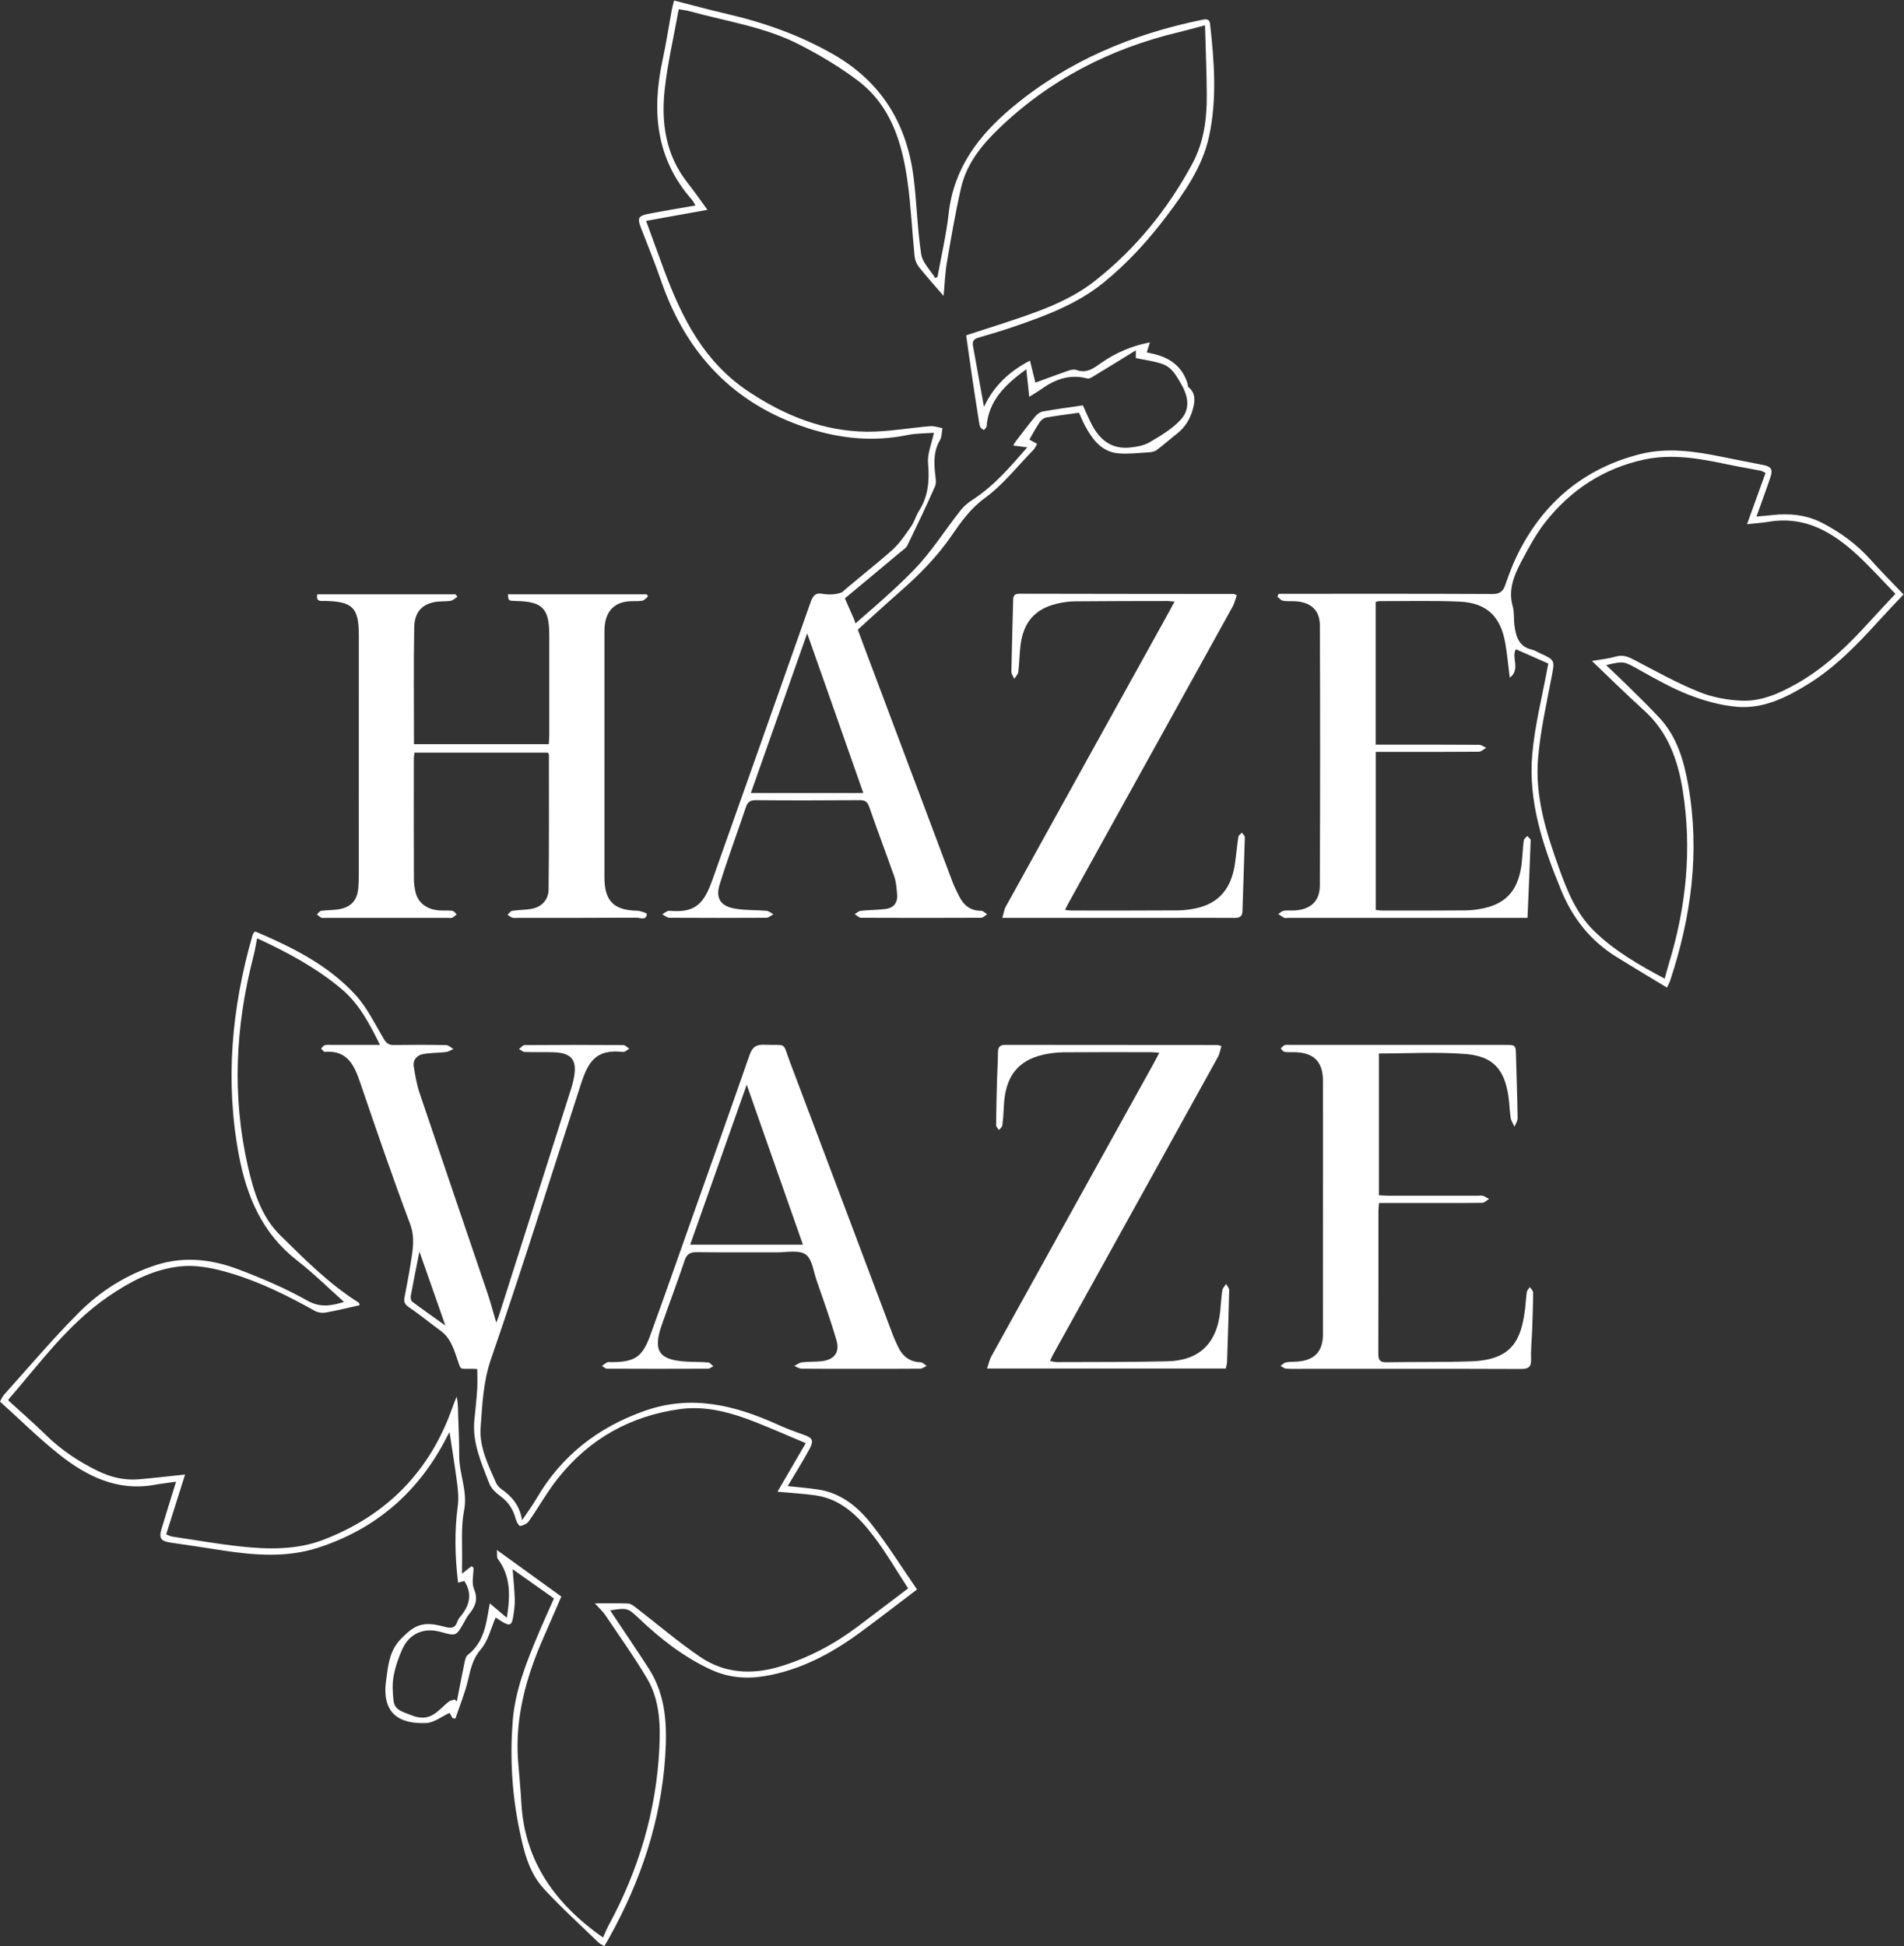
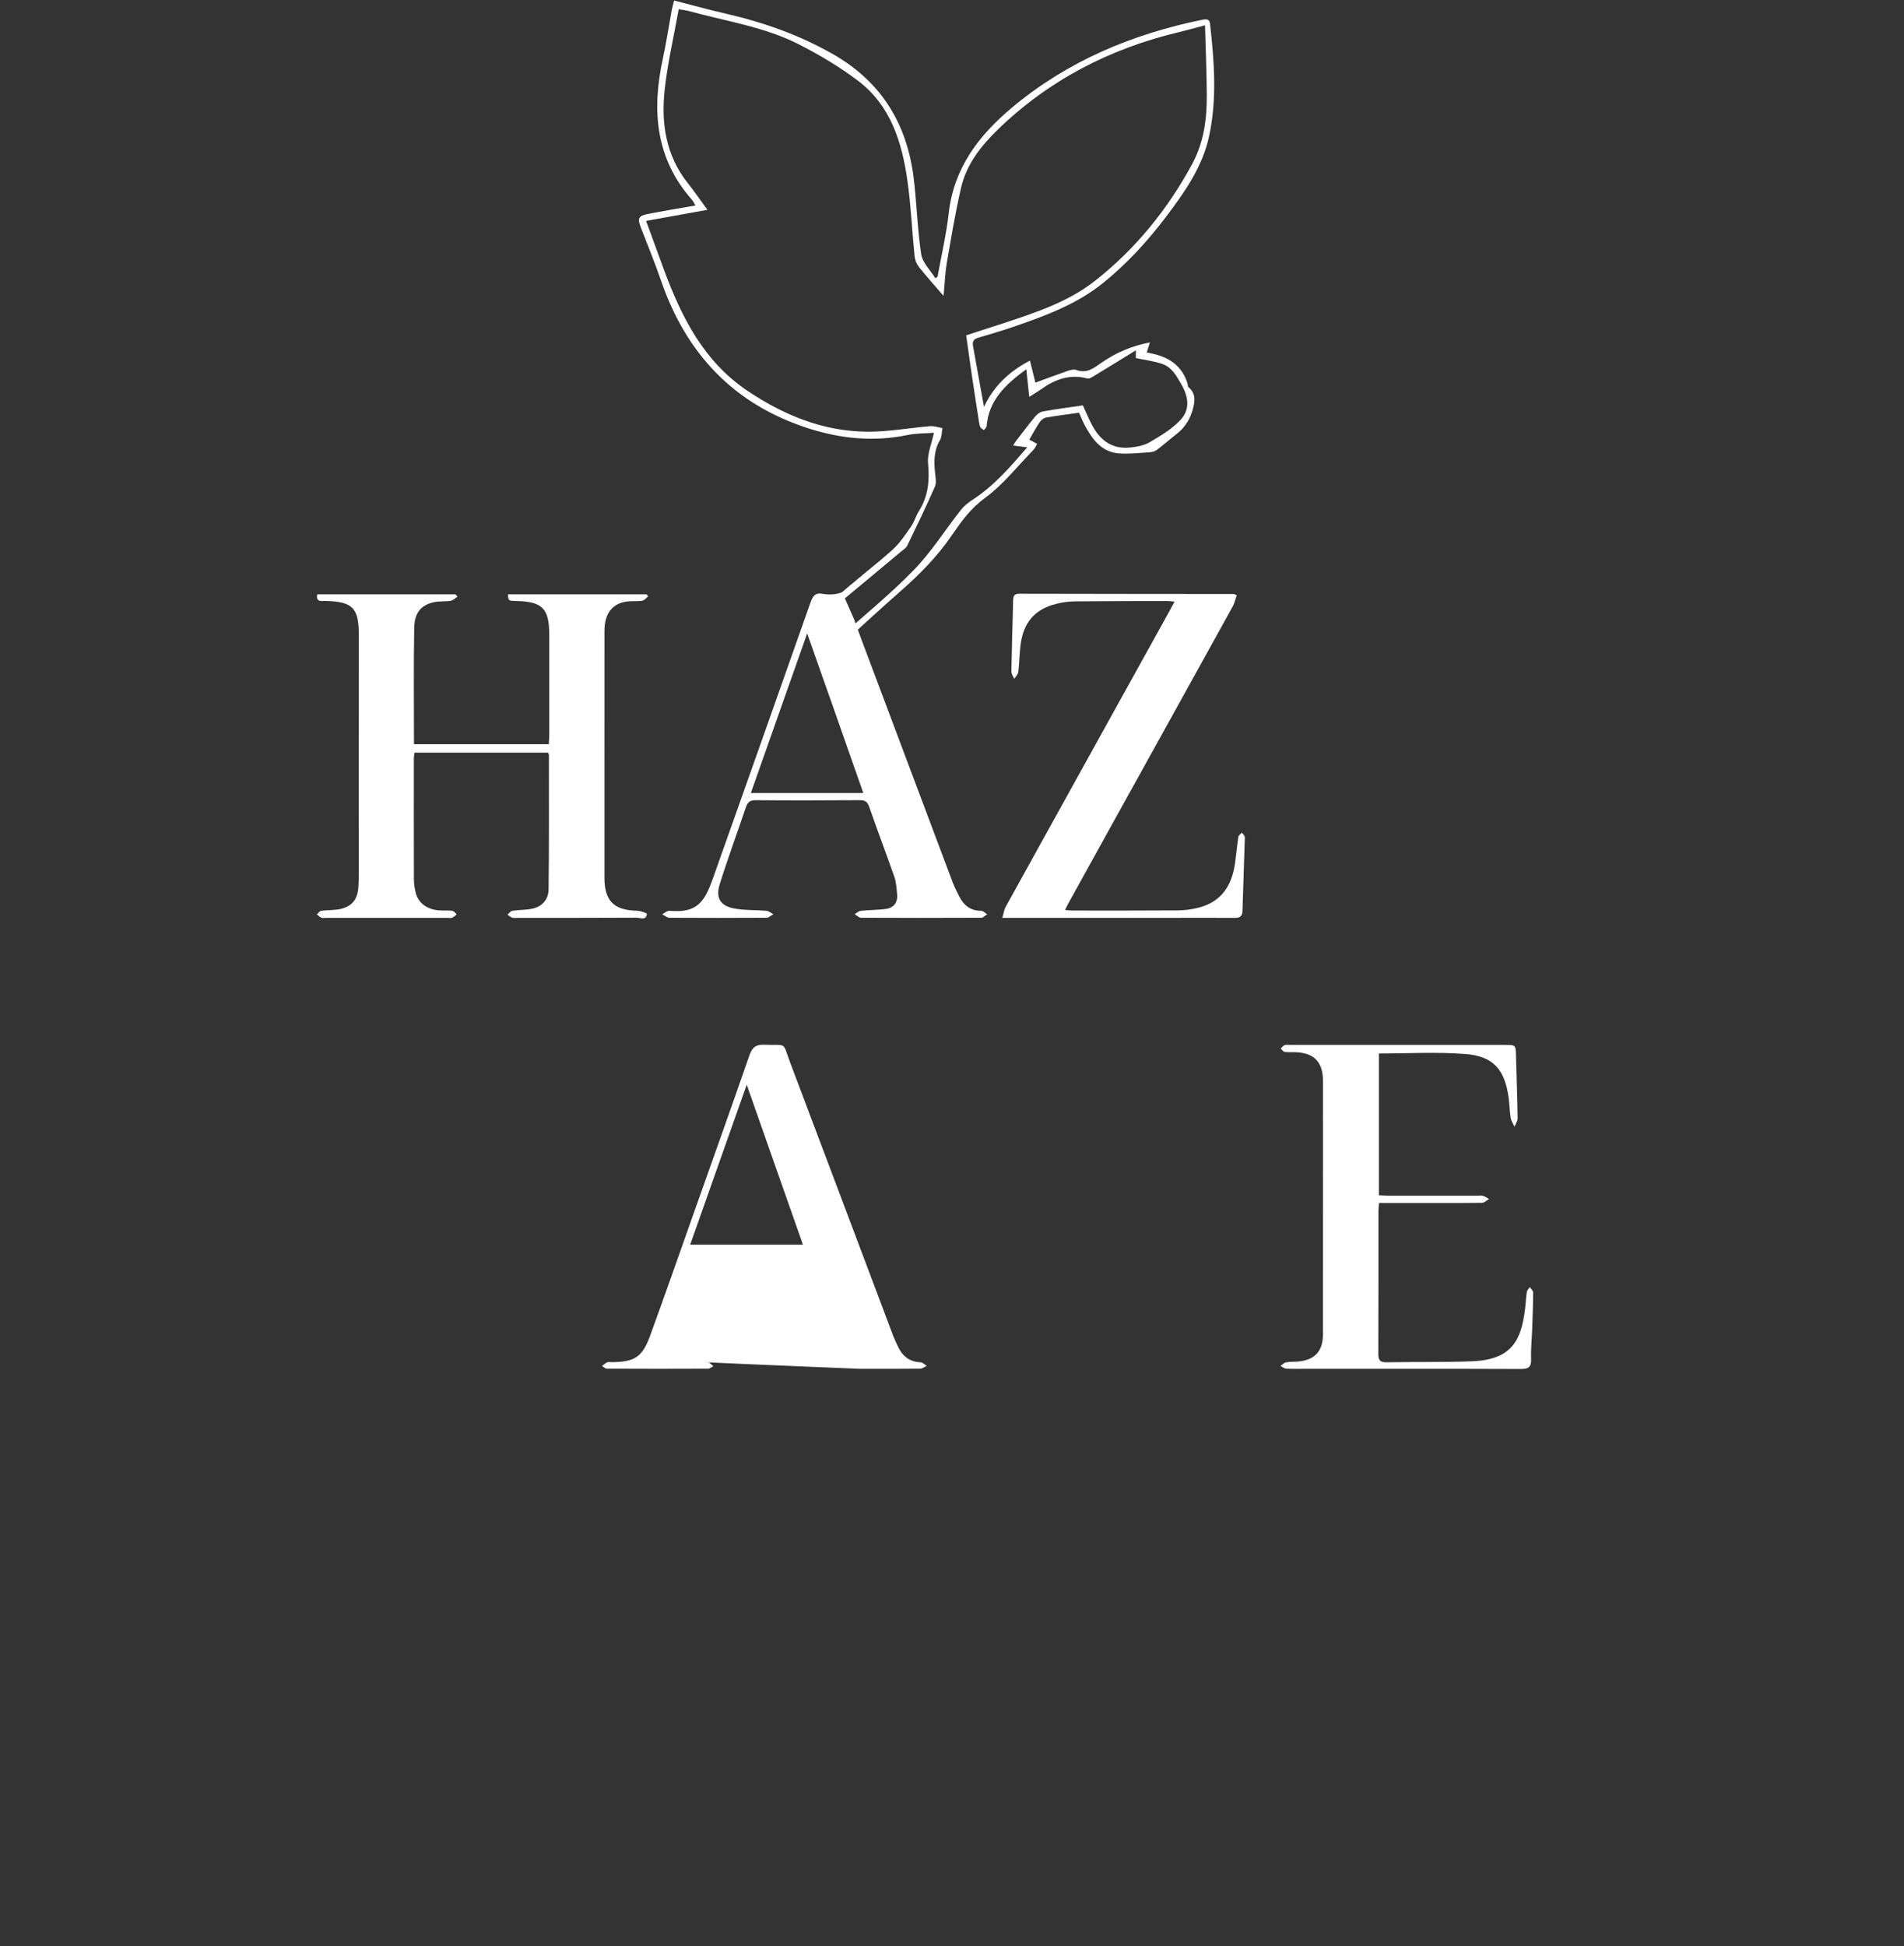
<svg xmlns="http://www.w3.org/2000/svg" xmlns:ns1="http://sodipodi.sourceforge.net/DTD/sodipodi-0.dtd" xmlns:ns2="http://www.inkscape.org/namespaces/inkscape" id="svg2" xml:space="preserve" width="138.35" height="141.399" viewBox="0 0 138.35 141.399" ns1:docname="40819501f93f4f43303a9ddabd0ae056.ai">
  <rect x="0" y="0" width="138.35" height="141.399" fill="#333333" stroke="none" />
  <defs id="defs6">
    <clipPath clipPathUnits="userSpaceOnUse" id="clipPath16">
      <path d="M 0,113.263 H 112.339 V 0 H 0 Z" id="path14" />
    </clipPath>
  </defs>
  <g id="g8" ns2:groupmode="layer" ns2:label="40819501f93f4f43303a9ddabd0ae056" transform="matrix(1.333,0,0,-1.333,-3.937,146.68)">
    <g id="g10">
      <g id="g12" clip-path="url(#clipPath16)">
        <g id="g18" transform="translate(25.817,41.818)">
-           <path d="M 0,0 C -0.174,-0.877 -0.332,-1.647 -0.473,-2.42 -0.492,-2.519 -0.458,-2.681 -0.389,-2.734 0.17,-3.153 0.744,-3.553 1.413,-4.031 0.928,-2.648 0.481,-1.372 0,0 m 7.735,-18.803 c -0.326,-0.752 -0.631,-1.466 -0.945,-2.175 -0.961,-2.169 -1.593,-4.406 -1.41,-6.812 0.057,-0.748 0.134,-1.496 0.175,-2.246 0.175,-3.238 1.883,-5.548 4.452,-7.356 0.101,0.222 0.193,0.458 0.313,0.679 1.635,3.016 2.595,6.227 2.759,9.661 0.063,1.301 0.014,2.616 -0.664,3.768 -0.702,1.19 -1.51,2.318 -2.283,3.466 -0.142,0.21 -0.338,0.384 -0.57,0.643 0.682,0 1.254,0.014 1.824,-0.01 0.139,-0.006 0.285,-0.122 0.406,-0.215 1.166,-0.897 2.287,-1.858 3.499,-2.686 1.333,-0.91 2.829,-0.998 4.366,-0.532 1.542,0.467 2.943,1.207 4.227,2.172 0.922,0.693 1.839,1.392 2.756,2.087 -0.643,0.982 -1.207,1.965 -1.892,2.857 -0.811,1.058 -1.746,2.016 -3.171,2.215 -0.671,0.094 -1.35,0.131 -2.058,0.197 0.522,0.897 1.036,1.779 1.54,2.646 -0.93,0.391 -1.796,0.771 -2.673,1.121 -1.339,0.533 -2.731,0.934 -4.174,0.737 -2.7,-0.368 -4.952,-1.621 -6.655,-3.766 -0.587,-0.739 -1.052,-1.575 -1.596,-2.35 -0.095,-0.135 -0.303,-0.231 -0.472,-0.256 -0.062,-0.009 -0.199,0.232 -0.238,0.377 -0.135,0.514 -0.39,0.924 -0.831,1.244 -0.247,0.18 -0.509,0.427 -0.614,0.701 -0.426,1.113 -0.935,2.217 -0.81,3.462 0.055,0.554 0.118,1.107 0.153,1.661 0.023,0.367 0.004,0.737 0.004,1.109 -0.082,0.005 -0.141,0.01 -0.201,0.011 -0.851,0.022 -0.645,-0.149 -0.945,0.697 -0.183,0.516 -0.363,1.015 -0.826,1.357 -0.592,0.437 -1.163,0.905 -1.772,1.319 -0.223,0.152 -0.265,0.297 -0.221,0.528 0.115,0.602 0.233,1.204 0.328,1.809 0.115,0.731 0.262,1.427 -0.028,2.198 -0.95,2.527 -1.826,5.084 -2.699,7.64 -0.33,0.965 -0.683,1.833 -1.944,1.728 -0.063,-0.005 -0.137,0.118 -0.207,0.182 0.069,0.064 0.128,0.165 0.208,0.185 0.128,0.033 0.269,0.015 0.405,0.015 0.838,10e-4 1.676,10e-4 2.6,10e-4 -0.578,1.163 -1.141,2.242 -2.092,3.042 -1.379,1.158 -2.95,2.003 -4.606,2.766 -0.078,-0.382 -0.126,-0.69 -0.204,-0.99 -0.983,-3.799 -1.174,-7.618 -0.295,-11.463 0.314,-1.374 0.733,-2.729 1.765,-3.741 1.34,-1.315 2.666,-2.657 4.274,-3.665 0.027,-0.016 0.025,-0.077 0.044,-0.141 -0.626,-0.138 -1.237,-0.289 -1.856,-0.399 -0.182,-0.032 -0.413,-0.002 -0.574,0.087 -1.459,0.812 -2.945,1.561 -4.55,2.043 -0.965,0.29 -1.941,0.507 -2.97,0.366 -1.398,-0.192 -2.591,-0.833 -3.73,-1.609 -2.2,-1.5 -3.742,-3.642 -5.454,-5.617 -0.014,-0.016 -0.002,-0.054 -0.002,-0.071 0.682,-0.624 1.377,-1.225 2.032,-1.867 0.838,-0.821 1.792,-1.458 2.843,-1.969 0.707,-0.343 1.444,-0.518 2.226,-0.452 0.828,0.071 1.654,0.169 2.522,0.26 -0.342,-1.084 -0.682,-2.162 -1.029,-3.261 0.139,-0.052 0.233,-0.105 0.332,-0.12 1.229,-0.185 2.456,-0.401 3.691,-0.536 1.533,-0.167 3.089,-0.199 4.547,0.362 3.451,1.325 5.825,3.738 7.048,7.25 0.064,0.185 0.142,0.364 0.214,0.546 0.08,-0.326 0.074,-0.623 0.081,-0.919 0.019,-0.763 0.066,-1.525 0.06,-2.287 -0.008,-1.003 0.474,-1.936 0.266,-2.991 -0.183,-0.93 -0.087,-1.915 -0.112,-2.876 -0.005,-0.178 -10e-4,-0.357 -10e-4,-0.569 0.222,0.174 0.371,0.291 0.52,0.407 0.036,-0.03 0.072,-0.059 0.108,-0.089 0,-0.39 -0.114,-0.827 0.026,-1.157 0.246,-0.58 0.055,-0.978 -0.287,-1.394 -0.103,-0.127 -0.175,-0.28 -0.257,-0.424 -0.428,-0.755 -0.428,-0.755 -1.267,-0.52 -0.909,0.254 -1.7,-0.072 -2.092,-0.927 -0.215,-0.472 -0.387,-0.977 -0.48,-1.486 -0.079,-0.429 -0.053,-0.889 -0.005,-1.328 0.059,-0.537 0.528,-0.616 0.946,-0.789 0.447,-0.184 0.856,-0.208 1.245,0.039 0.299,0.19 0.539,0.469 0.819,0.692 0.084,0.067 0.212,0.078 0.32,0.115 0.042,-0.031 0.083,-0.063 0.124,-0.094 0.137,0.701 0.27,1.404 0.416,2.104 0.032,0.15 0.074,0.343 0.181,0.425 0.557,0.428 0.834,1.012 0.985,1.67 0.084,0.368 0.141,0.741 0.214,1.136 0.324,-0.275 0.599,-0.508 0.927,-0.786 0.193,1.201 0.223,2.263 -0.494,3.213 -0.061,0.08 -0.027,0.233 -0.048,0.483 1.254,-0.906 2.384,-1.722 3.513,-2.538 m -0.402,-0.104 c -0.771,0.545 -1.502,1.063 -2.252,1.594 0.043,-0.576 0.102,-1.117 0.117,-1.66 0.009,-0.312 -0.039,-0.628 -0.089,-0.938 -0.072,-0.461 -0.19,-0.51 -0.591,-0.271 -0.14,0.084 -0.272,0.179 -0.362,0.238 -0.261,-0.593 -0.406,-1.267 -0.802,-1.726 -0.445,-0.518 -0.561,-1.07 -0.703,-1.679 -0.168,-0.718 -0.456,-1.407 -0.691,-2.109 -0.051,0.007 -0.101,0.014 -0.151,0.021 -0.067,0.117 -0.133,0.234 -0.165,0.291 -0.435,-0.198 -0.844,-0.531 -1.268,-0.551 -1.462,-0.069 -2.441,0.517 -2.194,2.305 0.112,0.81 0.167,1.604 0.786,2.255 0.805,0.847 1.272,0.992 2.41,0.685 0.361,-0.097 0.567,-0.075 0.694,0.286 0.029,0.084 0.076,0.167 0.133,0.235 0.497,0.591 0.72,1.224 0.242,1.976 -0.053,-0.015 -0.172,-0.048 -0.34,-0.094 -0.17,1.424 -0.204,2.808 -0.014,4.2 0.055,0.404 0.012,0.83 -0.04,1.238 -0.121,0.935 -0.275,1.866 -0.412,2.772 -0.027,-0.05 -0.089,-0.158 -0.146,-0.268 -1.523,-2.989 -3.874,-5.033 -7.065,-6.049 -1.681,-0.535 -3.418,-0.4 -5.14,-0.137 -0.946,0.145 -1.892,0.294 -2.84,0.428 -0.533,0.074 -0.662,0.23 -0.512,0.736 0.252,0.845 0.52,1.686 0.798,2.585 -0.419,-0.06 -0.8,-0.102 -1.176,-0.17 -2.008,-0.362 -3.668,0.451 -5.165,1.631 -1.131,0.892 -2.158,1.917 -3.259,2.907 0.074,0.128 0.127,0.27 0.221,0.375 1.349,1.497 2.65,3.042 4.071,4.467 1.185,1.188 2.603,2.08 4.227,2.603 1.535,0.494 3.046,0.306 4.501,-0.247 1.274,-0.484 2.541,-1.024 3.726,-1.691 0.722,-0.406 1.317,-0.282 2.008,-0.076 -0.864,0.769 -1.666,1.568 -2.554,2.256 -1.891,1.467 -2.749,3.47 -3.176,5.736 -0.765,4.058 -0.393,8.043 0.738,11.983 0.02,0.07 0.064,0.132 0.094,0.192 0.044,0.005 0.076,0.019 0.098,0.01 2.002,-0.855 3.95,-1.823 5.436,-3.454 0.627,-0.688 1.047,-1.569 1.528,-2.381 0.142,-0.24 0.278,-0.342 0.556,-0.337 0.949,0.015 1.898,0.014 2.846,-0.005 C 1.59,11.252 1.721,11.115 1.853,11.039 1.72,10.983 1.59,10.892 1.452,10.876 1.036,10.827 0.611,10.839 0.201,10.764 -0.142,10.701 -0.367,10.448 -0.307,10.077 -0.23,9.592 -0.146,9.1 0.01,8.636 1.231,5.01 2.472,1.391 3.699,-2.233 3.872,-2.743 4.008,-3.265 4.189,-3.878 4.259,-3.687 4.31,-3.565 4.35,-3.44 5.665,0.69 6.98,4.821 8.293,8.952 8.347,9.123 8.385,9.3 8.42,9.476 8.606,10.434 8.297,10.83 7.321,10.863 6.795,10.881 6.267,10.86 5.74,10.878 c -0.106,0.004 -0.208,0.105 -0.312,0.161 0.103,0.075 0.205,0.215 0.309,0.215 1.791,0.014 3.583,0.014 5.375,0.001 0.11,0 0.22,-0.128 0.329,-0.197 -0.113,-0.063 -0.234,-0.19 -0.34,-0.178 C 9.616,11.048 9.201,10.351 8.799,9.118 7.173,4.126 5.617,-0.89 3.904,-5.852 3.472,-7.104 3.428,-8.346 3.336,-9.599 c -0.077,-1.056 0.415,-2.037 0.837,-2.998 0.058,-0.132 0.167,-0.26 0.285,-0.342 0.572,-0.4 1.009,-0.891 1.138,-1.706 0.298,0.446 0.556,0.789 0.77,1.157 1.367,2.35 3.355,3.905 5.917,4.807 2.551,0.898 4.905,0.305 7.235,-0.745 0.462,-0.208 0.936,-0.391 1.416,-0.555 0.5,-0.172 0.579,-0.318 0.326,-0.787 -0.184,-0.345 -0.386,-0.68 -0.584,-1.017 -0.19,-0.322 -0.385,-0.641 -0.601,-0.999 0.584,-0.064 1.13,-0.105 1.669,-0.188 1.239,-0.19 2.158,-0.945 2.888,-1.873 0.889,-1.129 1.652,-2.357 2.492,-3.574 -1.085,-0.821 -2.116,-1.625 -3.171,-2.395 -1.532,-1.117 -3.187,-1.988 -5.077,-2.318 -1.009,-0.177 -2.006,-0.105 -2.957,0.33 -1.497,0.685 -2.772,1.684 -3.956,2.808 -0.594,0.563 -0.633,0.585 -1.564,0.435 0.07,-0.108 0.13,-0.201 0.191,-0.293 0.641,-0.964 1.297,-1.919 1.921,-2.894 0.943,-1.473 0.996,-3.127 0.885,-4.793 -0.236,-3.523 -1.34,-6.785 -3.049,-9.857 -0.079,-0.142 -0.162,-0.283 -0.264,-0.461 -0.126,0.073 -0.239,0.114 -0.318,0.19 -1.003,0.973 -2.042,1.912 -2.986,2.938 -0.829,0.901 -1.098,2.089 -1.338,3.255 -0.4,1.94 -0.51,3.907 -0.357,5.878 0.129,1.666 0.748,3.207 1.388,4.732 0.273,0.65 0.567,1.29 0.861,1.957" style="fill:#ffffff;fill-opacity:1;fill-rule:nonzero;stroke:none" id="path20" />
-         </g>
+           </g>
        <g id="g22" transform="translate(27.889,77.506)">
          <path d="m 0,0 c -0.122,-0.075 -0.237,-0.195 -0.367,-0.216 -0.31,-0.05 -0.636,-0.012 -0.939,-0.081 -0.669,-0.153 -1.035,-0.57 -1.05,-1.387 -0.038,-2.105 -0.013,-4.21 -0.013,-6.349 h 7.348 c 0.01,0.179 0.026,0.34 0.026,0.501 0.002,1.821 0.003,3.643 0,5.464 -0.002,1.437 -0.371,1.81 -1.808,1.841 -0.42,0.009 -0.42,0.009 -0.444,0.362 h 7.563 C 10.342,0.097 10.367,0.058 10.392,0.019 10.287,-0.062 10.19,-0.195 10.074,-0.213 9.809,-0.255 9.532,-0.22 9.264,-0.252 8.451,-0.349 8.015,-0.903 8.014,-1.846 8.01,-4.827 8.013,-7.807 8.013,-10.788 c 0,-1.506 -10e-4,-3.011 0,-4.516 10e-4,-1.27 0.511,-1.779 1.768,-1.806 0.192,-0.004 0.549,-0.132 0.545,-0.174 -0.038,-0.383 -0.362,-0.205 -0.558,-0.206 -2.153,-0.014 -4.306,-0.009 -6.459,-0.009 -0.106,0 -0.218,-0.021 -0.315,0.008 -0.096,0.028 -0.178,0.107 -0.265,0.164 0.086,0.074 0.165,0.199 0.261,0.214 0.369,0.056 0.752,0.038 1.113,0.119 0.529,0.118 0.858,0.516 0.865,1.029 0.031,2.453 0.017,4.907 0.018,7.36 0,0.026 -0.023,0.053 -0.049,0.11 h -7.278 c -0.011,-0.104 -0.035,-0.218 -0.035,-0.331 -0.002,-2.183 -0.005,-4.366 0.003,-6.549 0.001,-0.253 0.036,-0.512 0.099,-0.758 0.143,-0.562 0.622,-0.912 1.279,-0.959 0.24,-0.017 0.484,0.007 0.721,-0.023 0.085,-0.011 0.157,-0.126 0.235,-0.193 -0.081,-0.063 -0.155,-0.146 -0.247,-0.183 -0.078,-0.03 -0.178,-0.008 -0.268,-0.008 -2.199,0 -4.397,0 -6.595,0 -0.09,0 -0.19,-0.023 -0.268,0.009 -0.092,0.036 -0.165,0.12 -0.246,0.184 0.079,0.067 0.151,0.181 0.238,0.192 0.355,0.048 0.724,0.023 1.07,0.104 0.612,0.143 0.9,0.521 0.952,1.153 0.02,0.239 0.026,0.481 0.026,0.721 0.002,4.336 0.002,8.671 0.002,13.007 0,0.015 0,0.03 0,0.045 -0.004,1.489 -0.334,1.823 -1.825,1.86 -0.211,0.006 -0.525,-0.084 -0.439,0.361 h 7.532 C -0.071,0.091 -0.036,0.046 0,0" style="fill:#ffffff;fill-opacity:1;fill-rule:nonzero;stroke:none" id="path24" />
        </g>
        <g id="g26" transform="translate(43.883,66.812)">
          <path d="M 0,0 C 1.03,2.93 2.05,5.81 3.07,8.7 4.1,5.78 5.11,2.92 6.13,0 Z m 12.55,-6.42 c -0.58,0 -0.95,0.3 -1.2,0.8 -0.12,0.24 -0.24,0.48 -0.34,0.73 C 9.45,-0.73 7.88,3.43 6.32,7.59 6.12,8.11 5.93,8.64 5.7,9.26 5.68,9.31 5.67,9.35 5.65,9.39 5.66,9.38 5.66,9.38 5.67,9.37 L 4.98,10.94 H 4.97 C 4.65,10.82 4.29,10.79 3.89,10.86 3.52,10.93 3.38,10.74 3.26,10.41 1.49,5.38 -0.29,0.36 -2.07,-4.66 -2.54,-6 -2.98,-6.55 -4.44,-6.42 c -0.12,0.01 -0.26,-0.12 -0.39,-0.19 0.13,-0.07 0.26,-0.19 0.4,-0.19 1.76,-0.01 3.52,-0.01 5.28,0 0.13,0 0.25,0.13 0.38,0.19 -0.13,0.07 -0.25,0.18 -0.38,0.19 -0.55,0.05 -1.12,0.02 -1.66,0.11 -0.82,0.12 -1.13,0.55 -0.89,1.33 0.44,1.41 0.96,2.81 1.43,4.21 0.1,0.3 0.25,0.38 0.55,0.38 1.89,-0.02 3.77,-0.01 5.65,0 0.28,0 0.42,-0.07 0.52,-0.36 0.44,-1.27 0.92,-2.53 1.37,-3.81 0.1,-0.29 0.12,-0.61 0.15,-0.93 C 8.02,-5.95 7.81,-6.26 7.35,-6.32 6.9,-6.38 6.45,-6.37 6,-6.42 5.88,-6.43 5.77,-6.54 5.66,-6.6 5.77,-6.67 5.89,-6.8 6,-6.8 c 2.18,-0.01 4.37,-0.01 6.55,0 0.11,0 0.22,0.12 0.33,0.19 -0.11,0.07 -0.22,0.19 -0.33,0.19" style="fill:#ffffff;fill-opacity:1;fill-rule:nonzero;stroke:none" id="path28" />
        </g>
        <g id="g30" transform="translate(99.197,84.262)">
-           <path d="m 0,0 c -0.12,0.053 -0.198,0.105 -0.283,0.122 -0.601,0.117 -1.207,0.216 -1.806,0.343 -1.506,0.32 -3.025,0.59 -4.554,0.256 -2.193,-0.479 -3.987,-1.655 -5.367,-3.412 -0.523,-0.667 -0.93,-1.433 -1.328,-2.187 -0.388,-0.738 -0.695,-1.51 -0.447,-2.391 0.092,-0.327 0.05,-0.689 0.094,-1.032 0.078,-0.612 0.233,-1.175 0.958,-1.334 0.144,-0.031 0.274,-0.12 0.411,-0.183 0.866,-0.395 0.832,-0.388 0.649,-1.348 -0.279,-1.456 -0.604,-2.914 -0.729,-4.387 -0.179,-2.104 0.459,-4.099 1.163,-6.053 0.439,-1.218 0.939,-2.431 1.882,-3.356 1.108,-1.087 2.448,-1.855 3.856,-2.607 0.085,0.305 0.154,0.574 0.235,0.839 0.942,3.09 1.262,6.226 0.748,9.434 -0.268,1.673 -0.815,3.189 -2.121,4.362 -0.955,0.858 -1.865,1.766 -2.828,2.682 0.426,0.075 0.883,0.12 1.318,0.244 0.39,0.111 0.676,-0.023 1.005,-0.195 1.155,-0.604 2.301,-1.243 3.505,-1.732 0.733,-0.299 1.564,-0.453 2.358,-0.482 1.052,-0.039 2.019,0.391 2.935,0.904 1.558,0.873 2.824,2.087 4.01,3.398 0.469,0.519 0.953,1.025 1.415,1.52 C 6.363,-5.86 5.711,-5.129 4.994,-4.469 3.648,-3.229 2.149,-2.341 0.202,-2.661 -0.184,-2.724 -0.576,-2.75 -1.012,-2.798 -0.662,-1.831 -0.333,-0.921 0,0 m -11.843,-10.394 c -0.591,0.261 -1.175,0.519 -1.768,0.781 -0.271,-0.463 0.276,-1.084 -0.334,-1.553 -0.09,0.709 -0.141,1.305 -0.245,1.892 -0.256,1.458 -1.023,2.191 -2.493,2.256 -1.457,0.064 -2.92,0.024 -4.38,0.027 -0.057,0 -0.113,-0.024 -0.191,-0.042 v -7.78 h 0.483 c 1.717,0 3.434,0.004 5.15,-0.008 0.131,0 0.262,-0.106 0.393,-0.163 -0.135,-0.075 -0.269,-0.213 -0.404,-0.215 -1.687,-0.015 -3.373,-0.01 -5.06,-0.01 -0.176,0 -0.354,0 -0.558,0 v -8.614 c 0.119,-0.011 0.248,-0.034 0.376,-0.034 1.506,-0.001 3.012,-0.005 4.517,0.009 0.343,0.004 0.692,0.048 1.026,0.124 1.272,0.291 1.896,1.069 2.044,2.521 0.04,0.388 0.055,0.779 0.105,1.166 0.011,0.088 0.123,0.164 0.188,0.245 0.066,-0.077 0.192,-0.156 0.189,-0.231 -0.048,-1.394 -0.111,-2.787 -0.173,-4.233 h -0.53 c -4.171,0 -8.342,0 -12.513,0 -0.075,0 -0.161,-0.022 -0.223,0.006 -0.114,0.052 -0.214,0.134 -0.32,0.204 0.099,0.062 0.193,0.161 0.299,0.178 0.191,0.031 0.391,0.006 0.586,0.017 0.859,0.045 1.377,0.494 1.381,1.348 0.02,4.727 0.021,9.454 0.003,14.181 -0.004,0.844 -0.498,1.277 -1.342,1.324 -0.225,0.013 -0.455,-0.011 -0.675,0.029 -0.111,0.021 -0.202,0.147 -0.302,0.225 0.023,0.051 0.047,0.102 0.07,0.152 h 0.527 c 3.704,0 7.408,0.008 11.112,-0.011 0.402,-0.002 0.587,0.124 0.712,0.486 0.191,0.551 0.394,1.102 0.65,1.625 1.394,2.852 3.622,4.732 6.7,5.513 1.48,0.376 2.988,0.157 4.471,-0.147 C -1.626,0.722 -0.877,0.578 -0.13,0.43 0.303,0.345 0.407,0.192 0.264,-0.234 0.031,-0.93 -0.224,-1.618 -0.495,-2.378 c 0.289,0.026 0.549,0.042 0.808,0.073 0.977,0.117 1.92,0.026 2.805,-0.439 C 4.085,-3.252 4.956,-3.88 5.691,-4.699 6.272,-5.348 6.888,-5.965 7.519,-6.628 7.084,-7.091 6.605,-7.587 6.142,-8.097 4.986,-9.37 3.793,-10.6 2.317,-11.514 c -1.179,-0.73 -2.426,-1.348 -3.839,-1.24 -0.896,0.069 -1.804,0.324 -2.647,0.65 -0.947,0.366 -1.84,0.881 -2.732,1.376 -0.825,0.458 -0.81,0.484 -1.791,0.249 0.364,-0.348 0.712,-0.67 1.049,-1.003 0.62,-0.614 1.251,-1.219 1.846,-1.857 0.961,-1.031 1.34,-2.329 1.579,-3.673 0.649,-3.652 0.164,-7.204 -0.993,-10.692 -0.027,-0.083 -0.074,-0.16 -0.164,-0.352 -0.945,0.573 -1.869,1.121 -2.78,1.689 -1.401,0.873 -2.369,2.106 -2.993,3.627 -0.976,2.379 -1.804,4.809 -1.57,7.417 0.143,1.59 0.548,3.156 0.836,4.733 0.01,0.058 0.023,0.116 0.039,0.196" style="fill:#ffffff;fill-opacity:1;fill-rule:nonzero;stroke:none" id="path32" />
-         </g>
+           </g>
        <g id="g34" transform="translate(66.978,77.242)">
          <path d="M 0,0 C -0.184,0.018 -0.286,0.036 -0.388,0.036 -2.074,0.033 -3.76,0.034 -5.446,0.017 -5.773,0.014 -6.106,-0.036 -6.425,-0.113 -7.615,-0.4 -8.247,-1.132 -8.397,-2.39 c -0.057,-0.476 -0.06,-0.959 -0.119,-1.436 -0.016,-0.134 -0.142,-0.256 -0.218,-0.383 -0.056,0.132 -0.162,0.265 -0.16,0.396 0.023,1.293 0.065,2.587 0.097,3.88 0.005,0.224 0.049,0.366 0.326,0.365 C -4.572,0.423 -0.673,0.422 3.225,0.418 3.253,0.418 3.28,0.397 3.393,0.351 3.319,0.145 3.272,-0.08 3.165,-0.273 c -2.217,-4.013 -4.441,-8.021 -6.662,-12.03 -0.765,-1.381 -1.529,-2.762 -2.292,-4.143 -0.057,-0.102 -0.106,-0.208 -0.182,-0.357 0.152,-0.014 0.264,-0.033 0.377,-0.033 1.927,-0.001 3.854,-0.005 5.781,0.008 0.342,0.003 0.691,0.048 1.025,0.124 1.221,0.278 1.897,1.083 2.088,2.459 0.066,0.476 0.107,0.955 0.18,1.43 0.012,0.083 0.126,0.151 0.193,0.226 0.056,-0.086 0.161,-0.174 0.159,-0.26 -0.036,-1.338 -0.09,-2.676 -0.129,-4.014 -0.009,-0.303 -0.16,-0.377 -0.432,-0.375 -0.993,0.008 -1.987,0.003 -2.98,0.003 -3.011,0 -6.022,0 -9.033,0 h -0.646 c 0.073,0.244 0.096,0.444 0.186,0.606 2.909,5.261 5.824,10.519 8.738,15.777 C -0.32,-0.592 -0.179,-0.329 0,0" style="fill:#ffffff;fill-opacity:1;fill-rule:nonzero;stroke:none" id="path36" />
        </g>
        <g id="g38" transform="translate(69.772,35.444)">
-           <path d="m 0,0 h -13.014 c 0.09,0.257 0.134,0.482 0.24,0.672 2.94,5.314 5.886,10.625 8.831,15.936 0.1,0.181 0.195,0.366 0.319,0.599 -0.178,0.015 -0.305,0.034 -0.431,0.034 -1.596,0.002 -3.193,0.008 -4.789,-0.006 -0.357,-0.003 -0.721,-0.047 -1.071,-0.123 -1.434,-0.311 -2.119,-1.216 -2.184,-2.838 -0.014,-0.345 -0.04,-0.691 -0.084,-1.033 -0.012,-0.087 -0.118,-0.162 -0.181,-0.242 -0.054,0.086 -0.157,0.172 -0.156,0.258 0.006,0.827 0.028,1.655 0.05,2.483 0.014,0.496 0.048,0.992 0.051,1.488 0.002,0.282 0.1,0.413 0.394,0.412 3.855,-0.005 7.71,-0.005 11.564,-0.008 0.043,0 0.086,-0.02 0.223,-0.053 C -0.301,17.373 -0.33,17.159 -0.427,16.984 -2.782,12.72 -5.144,8.461 -7.505,4.201 -8.132,3.07 -8.761,1.941 -9.387,0.809 -9.451,0.694 -9.503,0.573 -9.582,0.411 c 0.146,-0.026 0.256,-0.063 0.367,-0.063 2.017,0.01 4.035,-0.005 6.051,0.045 1.717,0.043 2.67,0.979 2.858,2.7 0.042,0.388 0.057,0.78 0.116,1.165 0.019,0.124 0.136,0.233 0.209,0.35 C 0.077,4.493 0.188,4.378 0.186,4.265 0.157,2.956 0.113,1.648 0.068,0.339 0.064,0.237 0.028,0.135 0,0" style="fill:#ffffff;fill-opacity:1;fill-rule:nonzero;stroke:none" id="path40" />
-         </g>
+           </g>
        <g id="g42" transform="translate(78.118,52.614)">
          <path d="m 0,0 v -7.73 c 0.182,-0.008 0.356,-0.022 0.531,-0.023 1.611,-10e-4 3.222,-10e-4 4.833,-10e-4 0.105,0 0.217,0.022 0.314,-0.007 0.116,-0.035 0.218,-0.113 0.327,-0.172 -0.126,-0.072 -0.251,-0.204 -0.378,-0.206 -1.189,-0.016 -2.379,-0.01 -3.568,-0.01 -0.674,0 -1.349,0 -2.052,0 -0.013,-0.168 -0.031,-0.299 -0.032,-0.429 -10e-4,-2.589 0.004,-5.179 -0.007,-7.768 -0.001,-0.331 0.06,-0.492 0.439,-0.485 1.55,0.029 3.102,-0.005 4.651,0.053 2.189,0.083 2.705,1.135 2.915,2.894 0.036,0.299 0.046,0.601 0.092,0.897 0.014,0.092 0.109,0.171 0.167,0.255 0.062,-0.1 0.177,-0.201 0.176,-0.301 -0.003,-0.677 -0.029,-1.354 -0.053,-2.031 -0.019,-0.526 -0.078,-1.053 -0.058,-1.577 0.016,-0.432 -0.121,-0.558 -0.558,-0.556 -3.914,0.016 -7.829,0.009 -11.743,0.009 -0.347,0 -0.694,-0.012 -1.039,0.008 -0.109,0.006 -0.213,0.096 -0.319,0.148 0.097,0.068 0.187,0.175 0.293,0.195 0.205,0.04 0.42,0.027 0.63,0.044 0.931,0.073 1.389,0.551 1.39,1.485 0.005,3.402 0.003,6.804 0.003,10.206 0,1.205 0.003,2.409 -0.001,3.613 -0.004,1.044 -0.5,1.539 -1.553,1.561 -0.181,0.004 -0.364,-0.014 -0.54,0.016 -0.079,0.013 -0.142,0.118 -0.212,0.181 0.069,0.065 0.129,0.157 0.211,0.186 0.094,0.034 0.208,0.014 0.313,0.014 3.9,0.001 7.799,0.001 11.699,0 0.591,0 0.587,-0.002 0.603,-0.608 0.03,-1.129 0.072,-2.256 0.088,-3.385 C 7.564,-3.679 7.452,-3.836 7.392,-3.992 7.32,-3.83 7.211,-3.674 7.184,-3.506 7.124,-3.136 7.121,-2.758 7.069,-2.387 6.857,-0.869 6.231,-0.142 4.701,-0.026 3.151,0.092 1.585,0 0,0" style="fill:#ffffff;fill-opacity:1;fill-rule:nonzero;stroke:none" id="path44" />
        </g>
        <g id="g46" transform="translate(40.576,42.193)">
-           <path d="M 0,0 H 6.146 C 5.114,2.936 4.094,5.838 3.081,8.721 2.066,5.848 1.039,2.942 0,0 m 9.239,-6.767 c -1.054,0 -2.108,-0.006 -3.162,0.007 -0.135,10e-4 -0.269,0.098 -0.403,0.15 0.14,0.069 0.274,0.179 0.42,0.197 0.342,0.042 0.692,0.024 1.036,0.057 0.698,0.066 1.039,0.465 0.847,1.132 -0.319,1.108 -0.712,2.194 -1.088,3.284 -0.17,0.495 -0.244,1.172 -0.6,1.413 -0.379,0.255 -1.04,0.105 -1.578,0.108 -1.445,0.008 -2.891,-0.008 -4.336,0.01 -0.364,0.005 -0.556,-0.087 -0.68,-0.457 -0.394,-1.181 -0.839,-2.345 -1.248,-3.521 -0.486,-1.398 -0.152,-1.896 1.32,-1.985 C 0.172,-6.396 0.58,-6.385 0.984,-6.42 1.082,-6.428 1.17,-6.555 1.262,-6.628 1.165,-6.674 1.069,-6.76 0.972,-6.761 c -1.837,-0.008 -3.673,-0.008 -5.51,0.001 -0.09,10e-4 -0.18,0.097 -0.27,0.149 0.094,0.067 0.18,0.154 0.285,0.197 0.077,0.032 0.178,0.009 0.268,0.01 1.236,0.014 1.648,0.28 2.078,1.461 0.76,2.086 1.493,4.182 2.234,6.275 1.063,2.997 2.131,5.993 3.175,8.997 0.148,0.426 0.354,0.59 0.809,0.57 1.284,-0.055 0.964,0.204 1.41,-0.975 1.869,-4.94 3.726,-9.885 5.589,-14.827 0.079,-0.211 0.178,-0.414 0.271,-0.619 0.242,-0.537 0.626,-0.865 1.245,-0.888 0.115,-0.004 0.226,-0.128 0.339,-0.196 -0.12,-0.054 -0.239,-0.153 -0.359,-0.154 -1.099,-0.012 -2.198,-0.007 -3.297,-0.007" style="fill:#ffffff;fill-opacity:1;fill-rule:nonzero;stroke:none" id="path48" />
+           <path d="M 0,0 H 6.146 C 5.114,2.936 4.094,5.838 3.081,8.721 2.066,5.848 1.039,2.942 0,0 m 9.239,-6.767 C 0.172,-6.396 0.58,-6.385 0.984,-6.42 1.082,-6.428 1.17,-6.555 1.262,-6.628 1.165,-6.674 1.069,-6.76 0.972,-6.761 c -1.837,-0.008 -3.673,-0.008 -5.51,0.001 -0.09,10e-4 -0.18,0.097 -0.27,0.149 0.094,0.067 0.18,0.154 0.285,0.197 0.077,0.032 0.178,0.009 0.268,0.01 1.236,0.014 1.648,0.28 2.078,1.461 0.76,2.086 1.493,4.182 2.234,6.275 1.063,2.997 2.131,5.993 3.175,8.997 0.148,0.426 0.354,0.59 0.809,0.57 1.284,-0.055 0.964,0.204 1.41,-0.975 1.869,-4.94 3.726,-9.885 5.589,-14.827 0.079,-0.211 0.178,-0.414 0.271,-0.619 0.242,-0.537 0.626,-0.865 1.245,-0.888 0.115,-0.004 0.226,-0.128 0.339,-0.196 -0.12,-0.054 -0.239,-0.153 -0.359,-0.154 -1.099,-0.012 -2.198,-0.007 -3.297,-0.007" style="fill:#ffffff;fill-opacity:1;fill-rule:nonzero;stroke:none" id="path48" />
        </g>
        <g id="g50" transform="translate(55.951,89.441)">
          <path d="m 0,0 c 0.117,-0.791 0.24,-1.581 0.365,-2.372 0.017,-0.108 0.031,-0.223 0.08,-0.318 0.034,-0.066 0.123,-0.104 0.189,-0.155 0.051,0.066 0.142,0.13 0.148,0.202 0.113,1.411 1.014,2.274 2.165,3.112 0.057,-0.531 0.105,-0.98 0.161,-1.503 0.222,0.142 0.441,0.267 0.646,0.413 0.761,0.543 1.571,0.841 2.523,0.587 0.112,-0.03 0.278,0.087 0.403,0.163 0.718,0.433 1.432,0.876 2.238,1.372 V 1.079 c 0.5,-0.106 0.982,-0.163 1.433,-0.318 0.536,-0.182 0.78,-0.649 1.058,-1.132 0.392,-0.687 0.458,-1.355 -0.036,-1.899 -0.46,-0.507 -1.09,-0.876 -1.69,-1.232 C 9.372,-3.688 8.973,-3.759 8.604,-3.797 7.568,-3.905 6.915,-3.349 6.48,-2.474 6.319,-2.154 6.179,-1.823 6.031,-1.499 5.295,-1.607 4.566,-1.704 3.845,-1.832 3.695,-1.861 3.534,-1.982 3.432,-2.107 3.067,-2.546 2.722,-3.006 2.372,-3.46 2.336,-3.508 2.309,-3.563 2.234,-3.689 2.501,-3.724 2.718,-3.75 2.999,-3.786 2.08,-4.846 1.191,-5.885 0.021,-6.643 -0.22,-6.796 -0.452,-6.987 -0.627,-7.209 -1.48,-8.291 -2.221,-9.48 -3.175,-10.463 c -1.279,-1.319 -2.718,-2.483 -4.088,-3.712 -0.057,-0.051 -0.124,-0.089 -0.171,-0.121 -0.043,0.011 -0.062,0.009 -0.072,0.019 -1.064,0.882 -1.06,0.914 -0.005,1.787 1.215,1.003 2.423,2.014 3.632,3.023 0.121,0.1 0.275,0.193 0.339,0.326 0.517,1.067 1.032,2.135 1.509,3.222 0.091,0.208 0.028,0.494 0.004,0.742 -0.063,0.619 -0.069,1.217 0.268,1.783 0.106,0.182 0.093,0.435 0.135,0.655 -0.224,0.038 -0.451,0.123 -0.668,0.106 -1.157,-0.095 -2.314,-0.314 -3.468,-0.301 -2.376,0.028 -4.485,0.89 -6.459,2.205 -2.425,1.619 -3.622,4.032 -4.589,6.631 -0.32,0.864 -0.634,1.731 -0.971,2.654 1.1,0.199 2.2,0.398 3.345,0.604 -0.375,0.511 -0.716,1.007 -1.089,1.479 -1.179,1.495 -1.438,3.241 -1.245,5.046 0.157,1.462 0.498,2.902 0.768,4.409 0.212,-0.038 0.409,-0.058 0.598,-0.111 2.009,-0.553 4.105,-0.854 5.98,-1.818 1.112,-0.571 2.206,-1.221 3.2,-1.974 1.775,-1.346 2.391,-3.343 2.688,-5.439 C -3.339,9.386 -3.282,8 -3.142,6.624 -3.122,6.423 -3.031,6.2 -2.904,6.041 c 0.405,-0.51 0.843,-0.994 1.342,-1.573 0.065,0.681 0.082,1.239 0.174,1.785 0.237,1.376 0.466,2.756 0.78,4.115 0.292,1.265 1.076,2.266 1.99,3.154 2.79,2.709 6.12,4.426 9.889,5.323 0.437,0.104 0.871,0.229 1.418,0.373 0.034,-1.286 0.089,-2.533 0.096,-3.782 0.01,-1.316 -0.159,-2.603 -0.8,-3.788 C 10.646,9.179 8.908,7.034 6.705,5.299 5.249,4.151 3.504,3.574 1.77,3 1.088,2.775 0.405,2.557 -0.331,2.319 -0.221,1.543 -0.115,0.77 0,0 M 0.32,2.186 C 0.952,2.372 1.586,2.557 2.209,2.771 3.954,3.368 5.685,4 7.144,5.181 c 1.306,1.056 2.433,2.291 3.442,3.627 0.997,1.321 1.957,2.686 2.319,4.337 0.448,2.039 0.287,4.1 0.058,6.154 -0.028,0.265 -0.204,0.265 -0.416,0.222 C 8.727,18.739 5.223,17.279 2.2,14.76 0.363,13.23 -1.003,11.449 -1.283,8.973 -1.414,7.811 -1.683,6.665 -1.891,5.511 -1.931,5.486 -1.973,5.461 -2.014,5.435 -2.281,5.87 -2.713,6.277 -2.783,6.743 c -0.21,1.38 -0.24,2.786 -0.412,4.174 -0.368,2.944 -1.765,5.223 -4.39,6.724 -1.821,1.041 -3.762,1.728 -5.793,2.198 -0.956,0.219 -1.904,0.482 -2.875,0.73 -0.051,-0.21 -0.097,-0.359 -0.125,-0.511 -0.165,-0.895 -0.299,-1.796 -0.492,-2.686 -0.608,-2.798 -0.396,-5.416 1.595,-7.67 0.074,-0.084 0.12,-0.193 0.188,-0.307 -0.899,-0.157 -1.749,-0.295 -2.596,-0.462 -0.516,-0.102 -0.573,-0.242 -0.39,-0.717 0.379,-0.979 0.777,-1.952 1.119,-2.944 1.376,-3.977 3.977,-6.726 8.023,-8.024 1.762,-0.566 3.557,-0.744 5.391,-0.366 0.49,0.101 1.003,0.089 1.452,0.125 -0.127,-0.602 -0.367,-1.143 -0.32,-1.66 0.083,-0.928 0.019,-1.779 -0.485,-2.582 -0.176,-0.276 -0.263,-0.612 -0.45,-0.88 -0.311,-0.443 -0.619,-0.913 -1.018,-1.269 -1.036,-0.922 -2.151,-1.754 -3.173,-2.69 -0.35,-0.32 -0.706,-0.575 -1.1,-0.719 l 0.761,-1.759 c -0.017,0.044 -0.032,0.088 -0.049,0.133 0.216,-0.18 0.322,-0.269 0.482,-0.403 1.191,1.079 2.342,2.154 3.525,3.189 1.045,0.917 2.014,1.897 2.798,3.046 0.521,0.759 1.026,1.469 1.814,2.043 0.99,0.723 1.771,1.732 2.64,2.622 0.082,0.083 0.127,0.2 0.201,0.323 -0.178,0.099 -0.322,0.178 -0.426,0.235 0.195,0.335 0.364,0.651 0.564,0.947 0.078,0.113 0.218,0.229 0.347,0.253 0.585,0.104 1.175,0.174 1.798,0.263 0.102,-0.223 0.199,-0.473 0.324,-0.704 0.409,-0.755 0.905,-1.438 1.847,-1.512 0.528,-0.04 1.066,0.022 1.598,0.055 0.153,0.009 0.333,0.032 0.449,0.117 0.378,0.278 0.727,0.596 1.099,0.884 0.47,0.362 0.754,0.831 0.9,1.401 0.111,0.435 0.138,0.837 -0.256,1.158 -0.038,0.033 -0.025,0.121 -0.043,0.182 C 11.468,0.585 10.822,1.073 9.936,1.293 9.802,1.327 9.666,1.354 9.514,1.386 9.573,1.571 9.618,1.721 9.685,1.933 8.672,1.738 7.816,1.361 7.038,0.82 6.618,0.526 6.239,0.223 5.677,0.43 5.545,0.479 5.359,0.434 5.215,0.384 4.617,0.178 4.026,-0.047 3.443,-0.261 3.354,0.102 3.256,0.502 3.146,0.941 1.986,0.333 1.159,-0.466 0.64,-1.584 0.437,-0.451 0.242,0.644 0.042,1.736 -0.002,1.982 0.076,2.115 0.32,2.186" style="fill:#ffffff;fill-opacity:1;fill-rule:nonzero;stroke:none" id="path52" />
        </g>
      </g>
    </g>
  </g>
</svg>